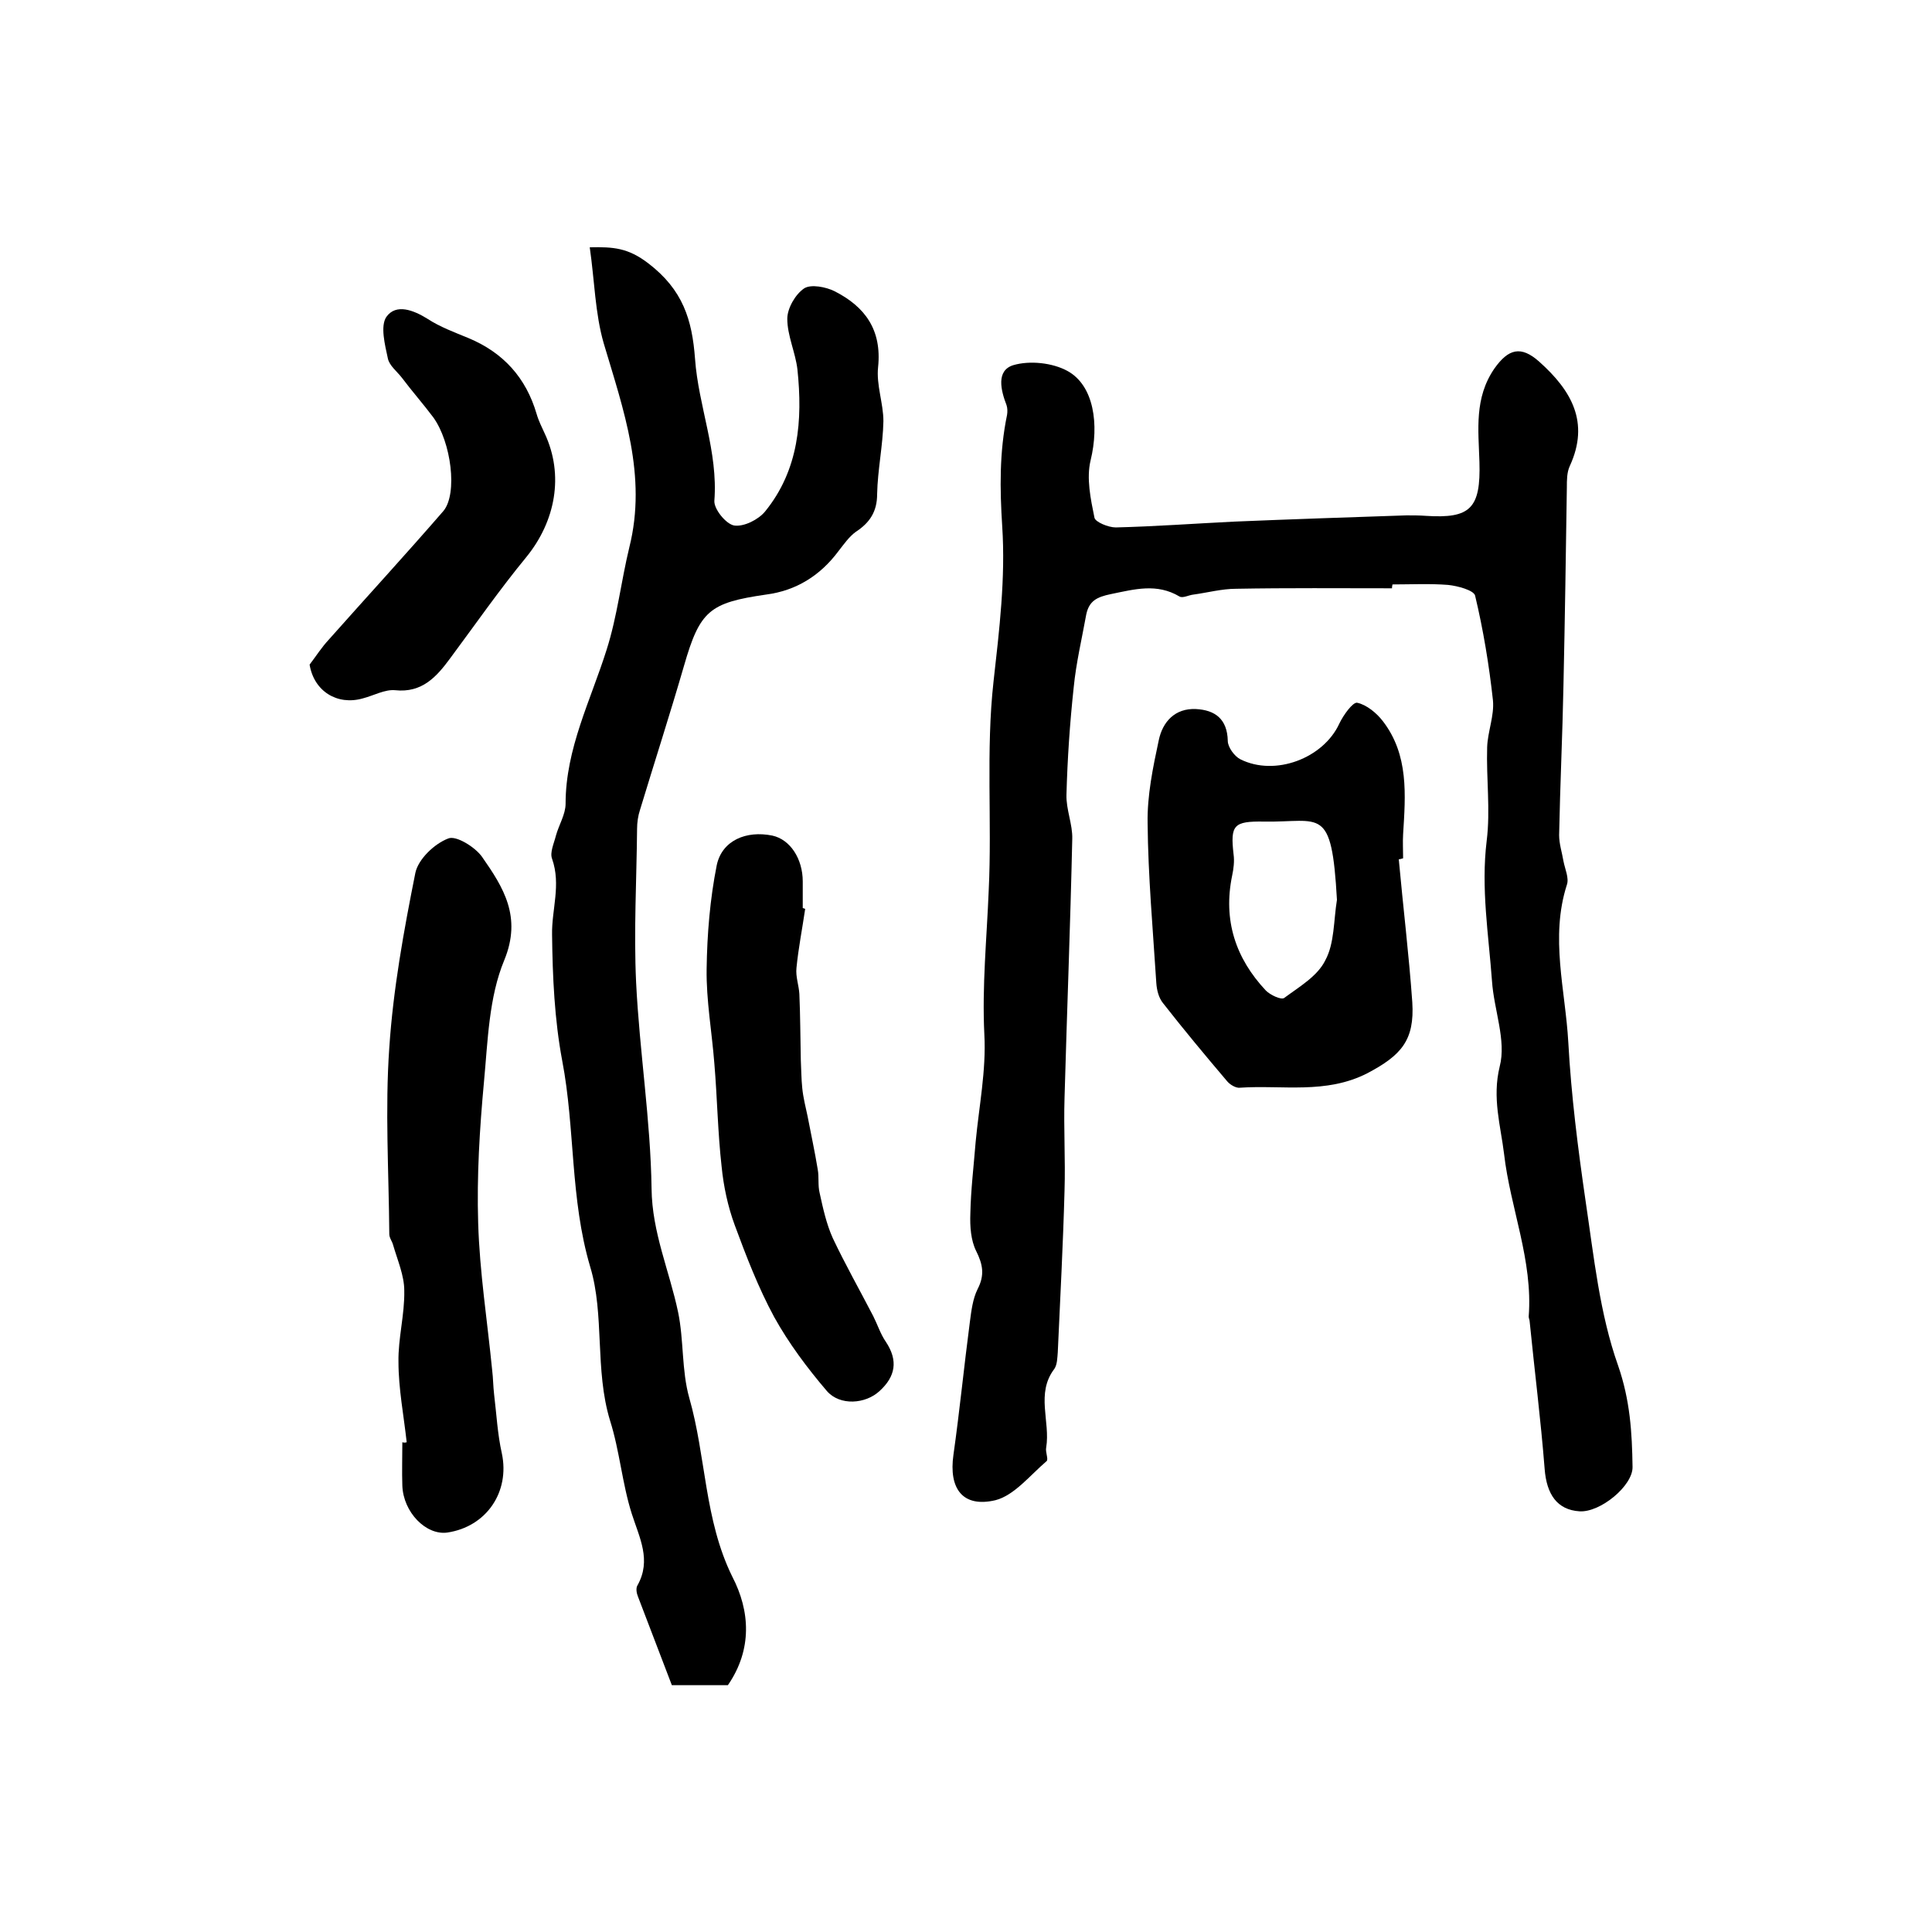
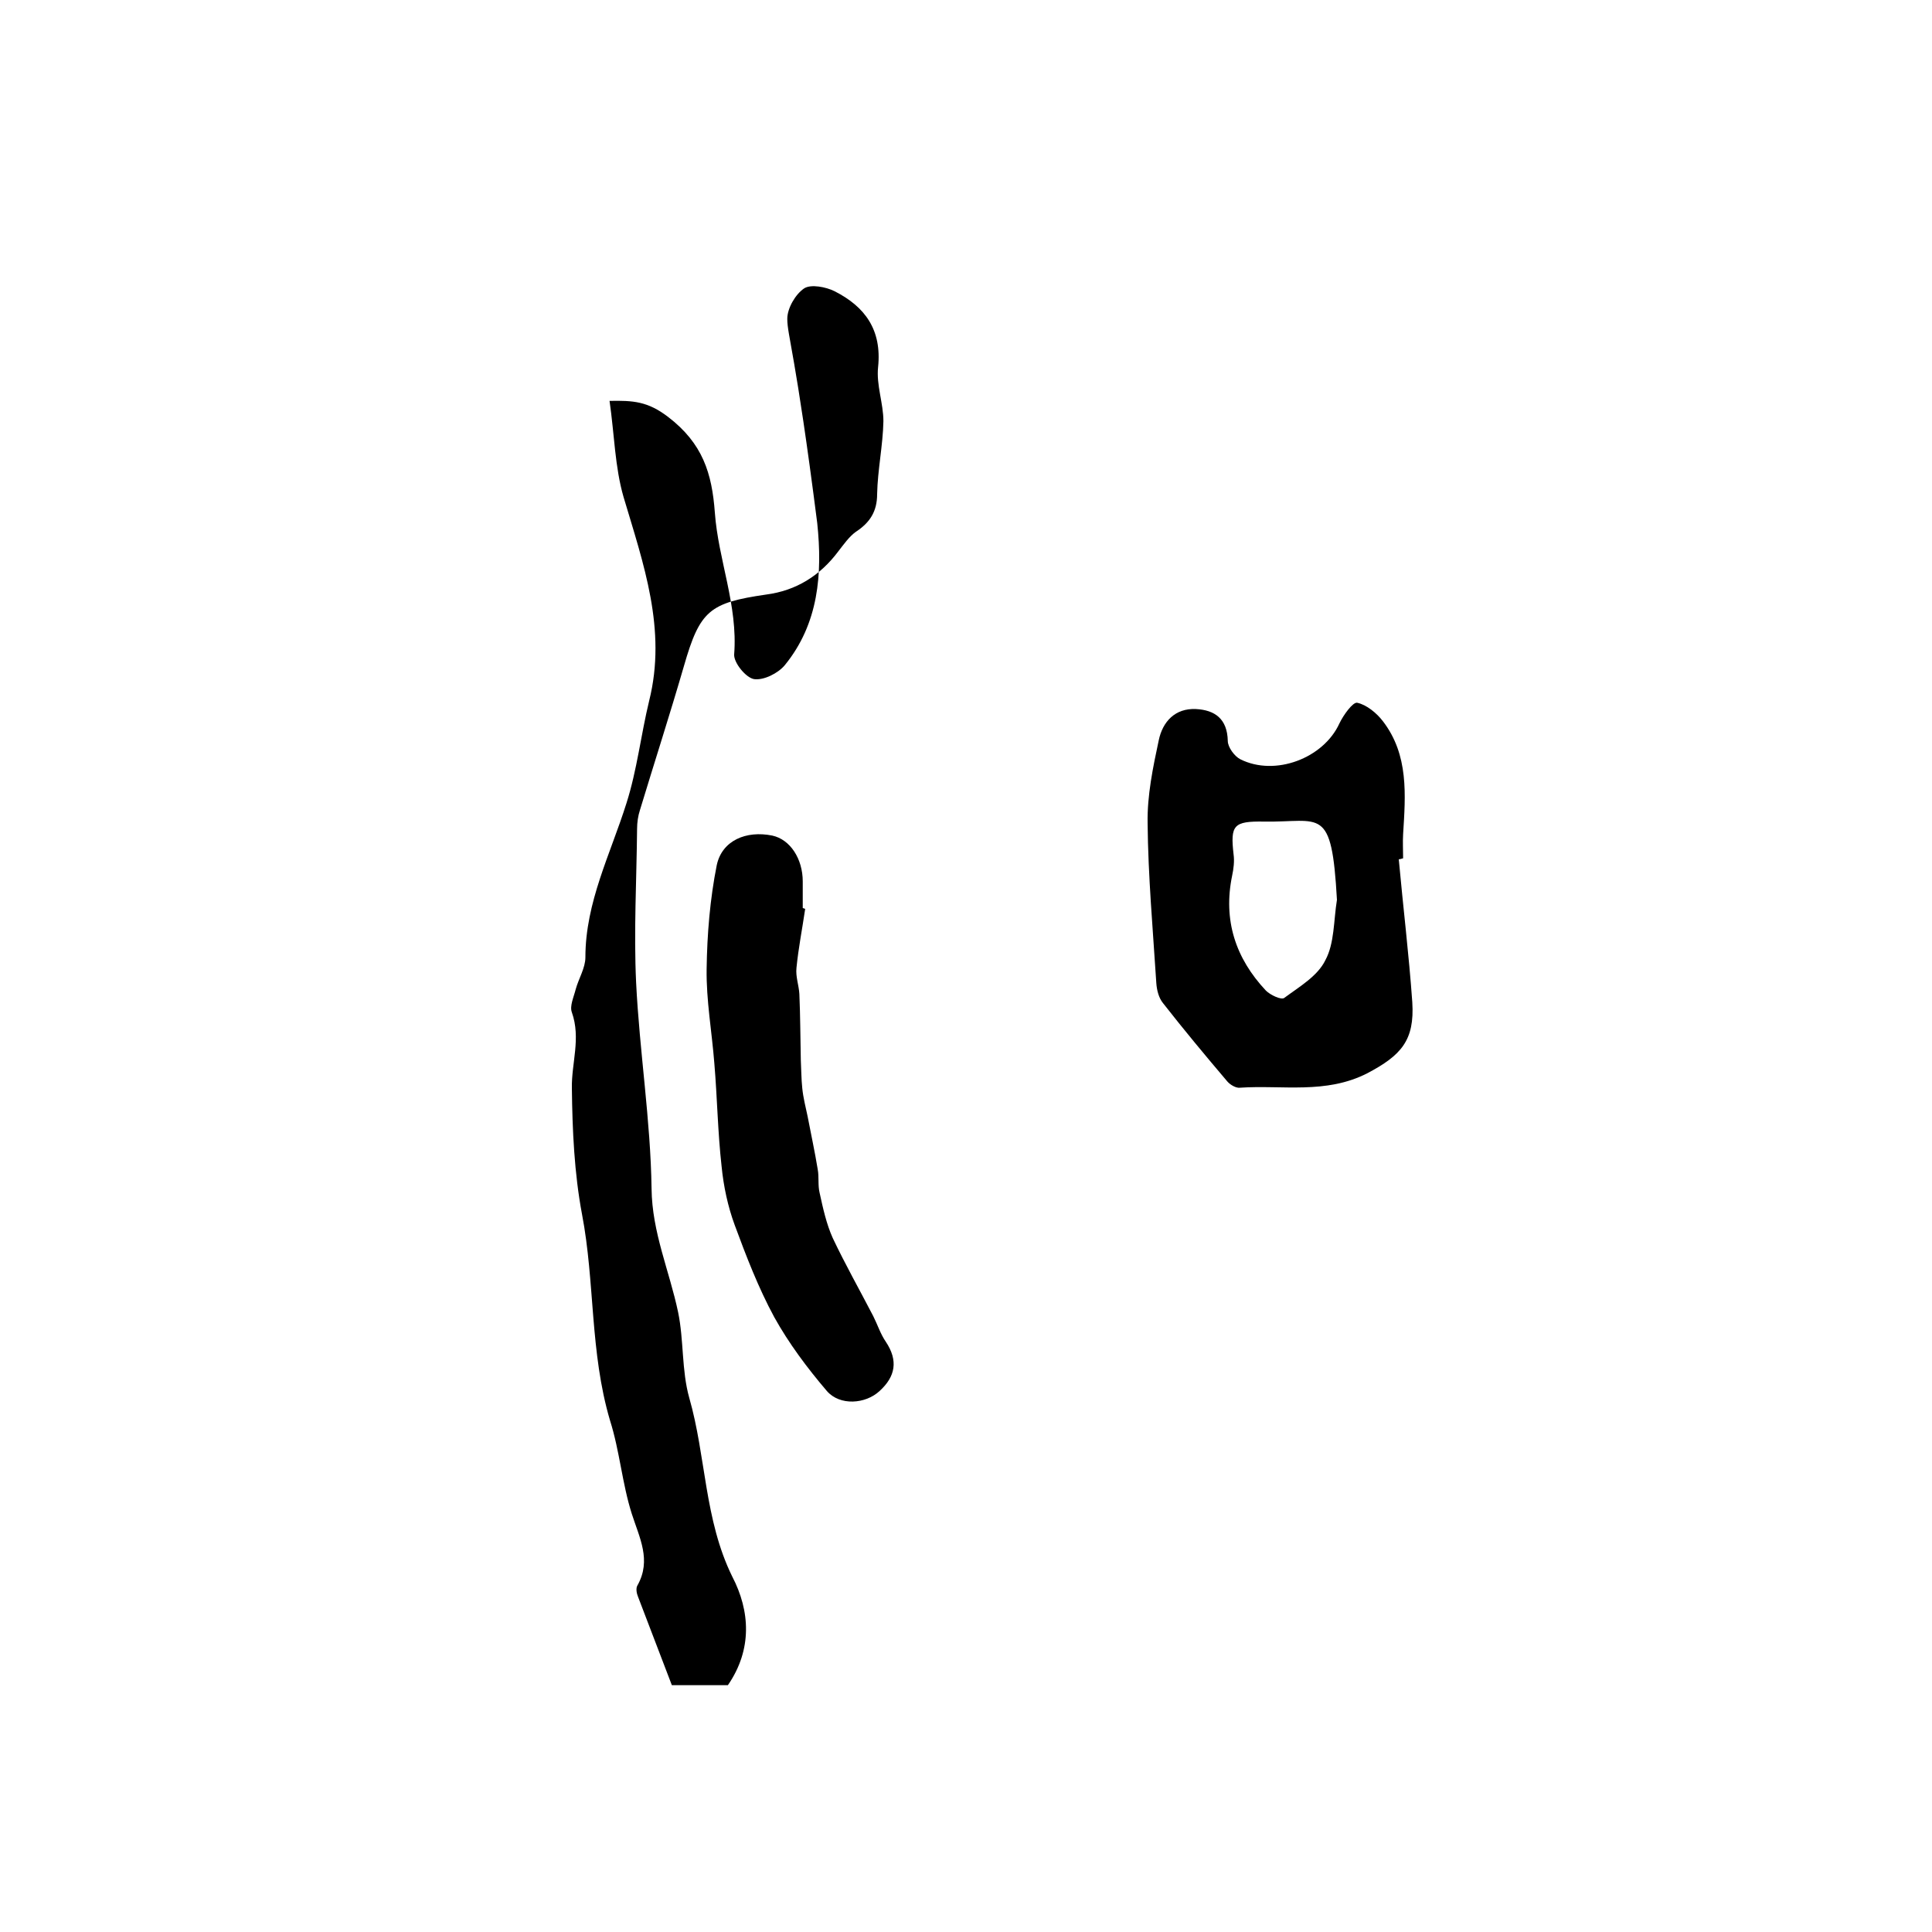
<svg xmlns="http://www.w3.org/2000/svg" version="1.1" id="图层_1" x="0px" y="0px" viewBox="0 0 400 400" style="enable-background:new 0 0 400 400;" xml:space="preserve">
  <style type="text/css">
	.st0{fill:#FFFFFF;}
</style>
  <g>
-     <path d="M288.2,121.8c-10.8,0-21.6-0.1-32.3,0.1c-2.9,0-5.9,0.8-8.8,1.2c-1,0.1-2.2,0.8-2.9,0.4c-4.7-2.8-9.3-1.5-14.2-0.5   c-2.9,0.6-4.5,1.4-5.1,4.2c-0.9,5-2.1,10-2.6,15.1c-0.8,7.4-1.3,14.8-1.5,22.2c-0.1,3.1,1.3,6.2,1.2,9.2   c-0.4,17.9-1.1,35.8-1.6,53.6c-0.2,6.4,0.2,12.8,0,19.2c-0.3,11.2-0.9,22.3-1.4,33.5c-0.1,1.1-0.1,2.5-0.7,3.4   c-3.9,5.1-0.8,10.9-1.7,16.3c-0.2,0.9,0.5,2.4,0.1,2.8c-3.4,2.9-6.7,7.1-10.6,8.1c-6.8,1.6-9.7-2.4-8.7-9.4   c1.3-9.2,2.2-18.4,3.4-27.5c0.3-2.3,0.6-4.8,1.6-6.8c1.5-2.9,1.1-5.1-0.3-7.9c-1.1-2.2-1.3-5.1-1.2-7.7c0.1-5,0.7-9.9,1.1-14.9   c0.7-7.4,2.2-14.8,1.8-22.2c-0.5-10,0.5-19.9,0.9-29.8c0.7-14.4-0.6-29,1-43.3c1.2-10.7,2.5-21.4,1.8-32.1   c-0.5-7.8-0.6-15.4,1-23.1c0.1-0.6,0.1-1.4-0.1-2c-1.2-3.1-2.2-7.2,1.4-8.3c3.4-1,8.1-0.5,11.2,1.2c5.5,3,6.6,11.1,4.8,18.5   c-0.9,3.7,0,8,0.8,11.9c0.2,0.9,2.9,2,4.4,2c8.1-0.2,16.3-0.8,24.4-1.2c11.9-0.5,23.9-0.9,35.8-1.3c1.3,0,2.7,0,4,0.1   c9.2,0.6,11.4-1.5,11.1-11.2c-0.2-6.6-1.1-13.2,3.1-19.3c2.9-4.1,5.5-4.8,9.3-1.4c6.6,5.9,10.5,12.5,6.3,21.6   c-0.6,1.3-0.6,2.9-0.6,4.4c-0.2,13.6-0.4,27.2-0.7,40.9c-0.2,10.4-0.7,20.7-0.9,31.1c0,1.8,0.6,3.6,0.9,5.4   c0.3,1.6,1.2,3.5,0.7,4.9c-3.5,10.9-0.3,21.8,0.3,32.6c0.6,11,2,22,3.6,33c1.7,11.4,2.9,23.2,6.7,33.9c2.5,7.2,2.9,13.9,3,21   c0.1,3.9-6.7,9.5-11,9.2c-4.6-0.3-6.8-3.5-7.2-8.8c-0.8-10.2-2.1-20.4-3.1-30.5c0-0.3-0.2-0.7-0.2-1c0.9-11.7-3.8-22.4-5.1-33.7   c-0.7-5.8-2.5-11.6-0.9-18.1c1.4-5.4-1.2-11.7-1.6-17.7c-0.7-9.6-2.3-19.2-1.1-29c0.8-6.4-0.1-12.9,0.1-19.4   c0.1-3.2,1.5-6.5,1.2-9.7c-0.8-7.3-2-14.6-3.7-21.7c-0.3-1.1-3.6-2-5.6-2.2c-3.8-0.3-7.7-0.1-11.5-0.1   C288.2,121.4,288.2,121.6,288.2,121.8z" />
-     <path d="M150.7,348.9c-3.7,0-7.5,0-11.6,0c-2.3-6.1-4.7-12.2-7-18.3c-0.3-0.7-0.5-1.8-0.1-2.4c2.9-5.2,0.4-9.8-1.2-14.8   c-2-6.3-2.5-13-4.5-19.3c-3.2-10.5-1.1-21.9-4.1-31.8c-4.2-14.2-3.1-28.6-5.8-42.7c-1.6-8.5-2-17.4-2.1-26.1   c-0.1-5.2,1.9-10.3,0-15.7c-0.5-1.3,0.4-3.2,0.8-4.8c0.6-2.2,2-4.4,2-6.6c0-11.4,5.2-21.4,8.5-31.9c2.2-6.9,3-14.2,4.7-21.2   c3.7-14.8-1.2-28.4-5.3-42.2c-1.8-6.2-1.9-13-2.9-19.9c4.9-0.1,7.9,0.1,12.1,3.3c7.2,5.5,9.1,11.7,9.7,19.8   c0.7,9.8,4.8,19.2,4,29.4c-0.1,1.7,2.4,4.8,4.1,5.1c2,0.3,5-1.2,6.4-2.9c7-8.6,7.8-18.9,6.7-29.4C164.7,73,163,69.5,163,66   c0-2.2,1.7-5.1,3.5-6.3c1.4-0.9,4.5-0.3,6.3,0.6c6.3,3.2,9.8,8,9,15.7c-0.4,3.7,1.1,7.5,1.1,11.2c-0.1,5-1.2,10.1-1.3,15.1   c0,3.6-1.5,5.9-4.4,7.8c-1.4,1-2.5,2.6-3.6,4c-3.8,5.1-8.8,8.2-15,9c-11.7,1.7-13.7,3.3-17,14.8c-2.9,10-6.1,19.9-9.1,29.8   c-0.4,1.2-0.6,2.6-0.6,3.9c-0.1,10.6-0.7,21.2-0.2,31.8c0.7,14.3,3,28.5,3.2,42.7c0.1,9.1,3.7,17,5.5,25.6c1.2,5.8,0.7,12,2.3,17.7   c3.5,12.2,3.1,25.2,8.9,37C155.3,333.5,155.8,341.5,150.7,348.9z" />
+     <path d="M150.7,348.9c-3.7,0-7.5,0-11.6,0c-2.3-6.1-4.7-12.2-7-18.3c-0.3-0.7-0.5-1.8-0.1-2.4c2.9-5.2,0.4-9.8-1.2-14.8   c-2-6.3-2.5-13-4.5-19.3c-4.2-14.2-3.1-28.6-5.8-42.7c-1.6-8.5-2-17.4-2.1-26.1   c-0.1-5.2,1.9-10.3,0-15.7c-0.5-1.3,0.4-3.2,0.8-4.8c0.6-2.2,2-4.4,2-6.6c0-11.4,5.2-21.4,8.5-31.9c2.2-6.9,3-14.2,4.7-21.2   c3.7-14.8-1.2-28.4-5.3-42.2c-1.8-6.2-1.9-13-2.9-19.9c4.9-0.1,7.9,0.1,12.1,3.3c7.2,5.5,9.1,11.7,9.7,19.8   c0.7,9.8,4.8,19.2,4,29.4c-0.1,1.7,2.4,4.8,4.1,5.1c2,0.3,5-1.2,6.4-2.9c7-8.6,7.8-18.9,6.7-29.4C164.7,73,163,69.5,163,66   c0-2.2,1.7-5.1,3.5-6.3c1.4-0.9,4.5-0.3,6.3,0.6c6.3,3.2,9.8,8,9,15.7c-0.4,3.7,1.1,7.5,1.1,11.2c-0.1,5-1.2,10.1-1.3,15.1   c0,3.6-1.5,5.9-4.4,7.8c-1.4,1-2.5,2.6-3.6,4c-3.8,5.1-8.8,8.2-15,9c-11.7,1.7-13.7,3.3-17,14.8c-2.9,10-6.1,19.9-9.1,29.8   c-0.4,1.2-0.6,2.6-0.6,3.9c-0.1,10.6-0.7,21.2-0.2,31.8c0.7,14.3,3,28.5,3.2,42.7c0.1,9.1,3.7,17,5.5,25.6c1.2,5.8,0.7,12,2.3,17.7   c3.5,12.2,3.1,25.2,8.9,37C155.3,333.5,155.8,341.5,150.7,348.9z" />
    <path d="M289.6,177.9c0.9,9.9,2.1,19.7,2.8,29.6c0.5,7.9-2.3,11-9.3,14.7c-8.6,4.4-17.6,2.4-26.4,3c-0.8,0.1-2-0.6-2.6-1.3   c-4.5-5.3-9-10.7-13.3-16.2c-0.9-1.1-1.3-2.7-1.4-4.2c-0.7-11-1.7-22.1-1.8-33.1c-0.1-5.7,1.1-11.5,2.3-17.1   c0.8-3.9,3.4-6.7,7.7-6.5c3.9,0.2,6.5,2,6.6,6.6c0,1.3,1.4,3.2,2.6,3.8c7.2,3.6,17.2-0.2,20.5-7.4c0.8-1.7,2.8-4.5,3.7-4.3   c1.9,0.4,4,2.1,5.3,3.8c5.4,7,4.7,15.3,4.2,23.4c-0.1,1.7,0,3.3,0,5C290.1,177.8,289.9,177.9,289.6,177.9z M276.8,186.3   c-1.1-19.7-3.3-16-15.1-16.2c-6.3-0.1-7,0.7-6.3,6.8c0.2,1.4,0,3-0.3,4.4c-1.9,9.2,0.7,17.1,7,23.8c0.9,0.9,3.2,2,3.8,1.5   c3.1-2.3,6.9-4.5,8.5-7.8C276.3,195.3,276.1,190.6,276.8,186.3z" />
-     <path d="M84.2,298.6c-0.6-5.5-1.7-11.1-1.7-16.6c-0.1-4.9,1.3-9.8,1.2-14.8c0-3.1-1.4-6.3-2.3-9.4c-0.2-0.8-0.8-1.5-0.8-2.3   c-0.1-12.9-0.9-25.8,0-38.6c0.8-12.1,3-24.2,5.4-36.2c0.6-2.8,3.9-6,6.8-7.1c1.6-0.7,5.6,1.8,7,3.8c4.4,6.3,8.3,12.4,4.6,21.4   c-3.2,7.7-3.4,16.7-4.2,25.2c-0.9,9.7-1.5,19.5-1.2,29.2c0.3,10.2,1.9,20.3,2.9,30.5c0.2,1.6,0.2,3.3,0.4,5   c0.5,4.1,0.7,8.2,1.6,12.2c1.7,8-3.2,15.2-11.3,16.4c-4.4,0.6-9.1-4.2-9.3-9.7c-0.1-3,0-6,0-9C83.6,298.7,83.9,298.7,84.2,298.6z" />
    <path d="M166.7,188.2c-0.6,4.1-1.4,8.1-1.8,12.2c-0.2,1.8,0.5,3.6,0.6,5.4c0.2,4.6,0.2,9.1,0.3,13.7c0.1,1.9,0.1,3.9,0.3,5.8   c0.2,2,0.7,3.9,1.1,5.8c0.7,3.7,1.5,7.3,2.1,11c0.3,1.6,0,3.3,0.4,4.9c0.7,3.2,1.4,6.4,2.7,9.3c2.6,5.5,5.6,10.8,8.4,16.2   c0.9,1.8,1.5,3.7,2.6,5.3c2.6,3.9,2,7.2-1.3,10.2c-2.9,2.7-8.2,3.1-10.9,0c-4.1-4.8-7.9-9.9-10.9-15.3c-3.3-6.1-5.8-12.6-8.2-19.1   c-1.4-3.8-2.3-8-2.7-12.1c-0.8-7.1-0.9-14.2-1.5-21.3c-0.5-6.5-1.7-13.1-1.6-19.6c0.1-7.2,0.7-14.5,2.1-21.5   c1.1-5.1,6.1-7.2,11.5-6.1c3.7,0.8,6.3,4.8,6.3,9.5c0,1.8,0,3.7,0,5.5C166.5,188.1,166.6,188.1,166.7,188.2z" />
-     <path d="M64.1,137.6c1.3-1.7,2.5-3.6,4-5.2c7.9-8.9,15.9-17.6,23.7-26.6c3-3.6,1.6-14.3-2.1-19.4c-2.1-2.8-4.4-5.4-6.5-8.2   c-1-1.3-2.6-2.5-2.9-4c-0.6-2.8-1.6-6.7-0.3-8.6c2-2.8,5.6-1.4,8.5,0.4c2.6,1.7,5.6,2.8,8.5,4c7.2,3,11.9,8.2,14.1,15.7   c0.4,1.4,1.1,2.8,1.7,4.1c4,8.6,2.2,18.1-3.8,25.5c-5.6,6.8-10.6,14-15.8,21c-2.8,3.8-5.8,7.2-11.4,6.6c-2.1-0.2-4.4,1.1-6.7,1.7   C69.8,146.1,65,143.1,64.1,137.6z" />
  </g>
</svg>